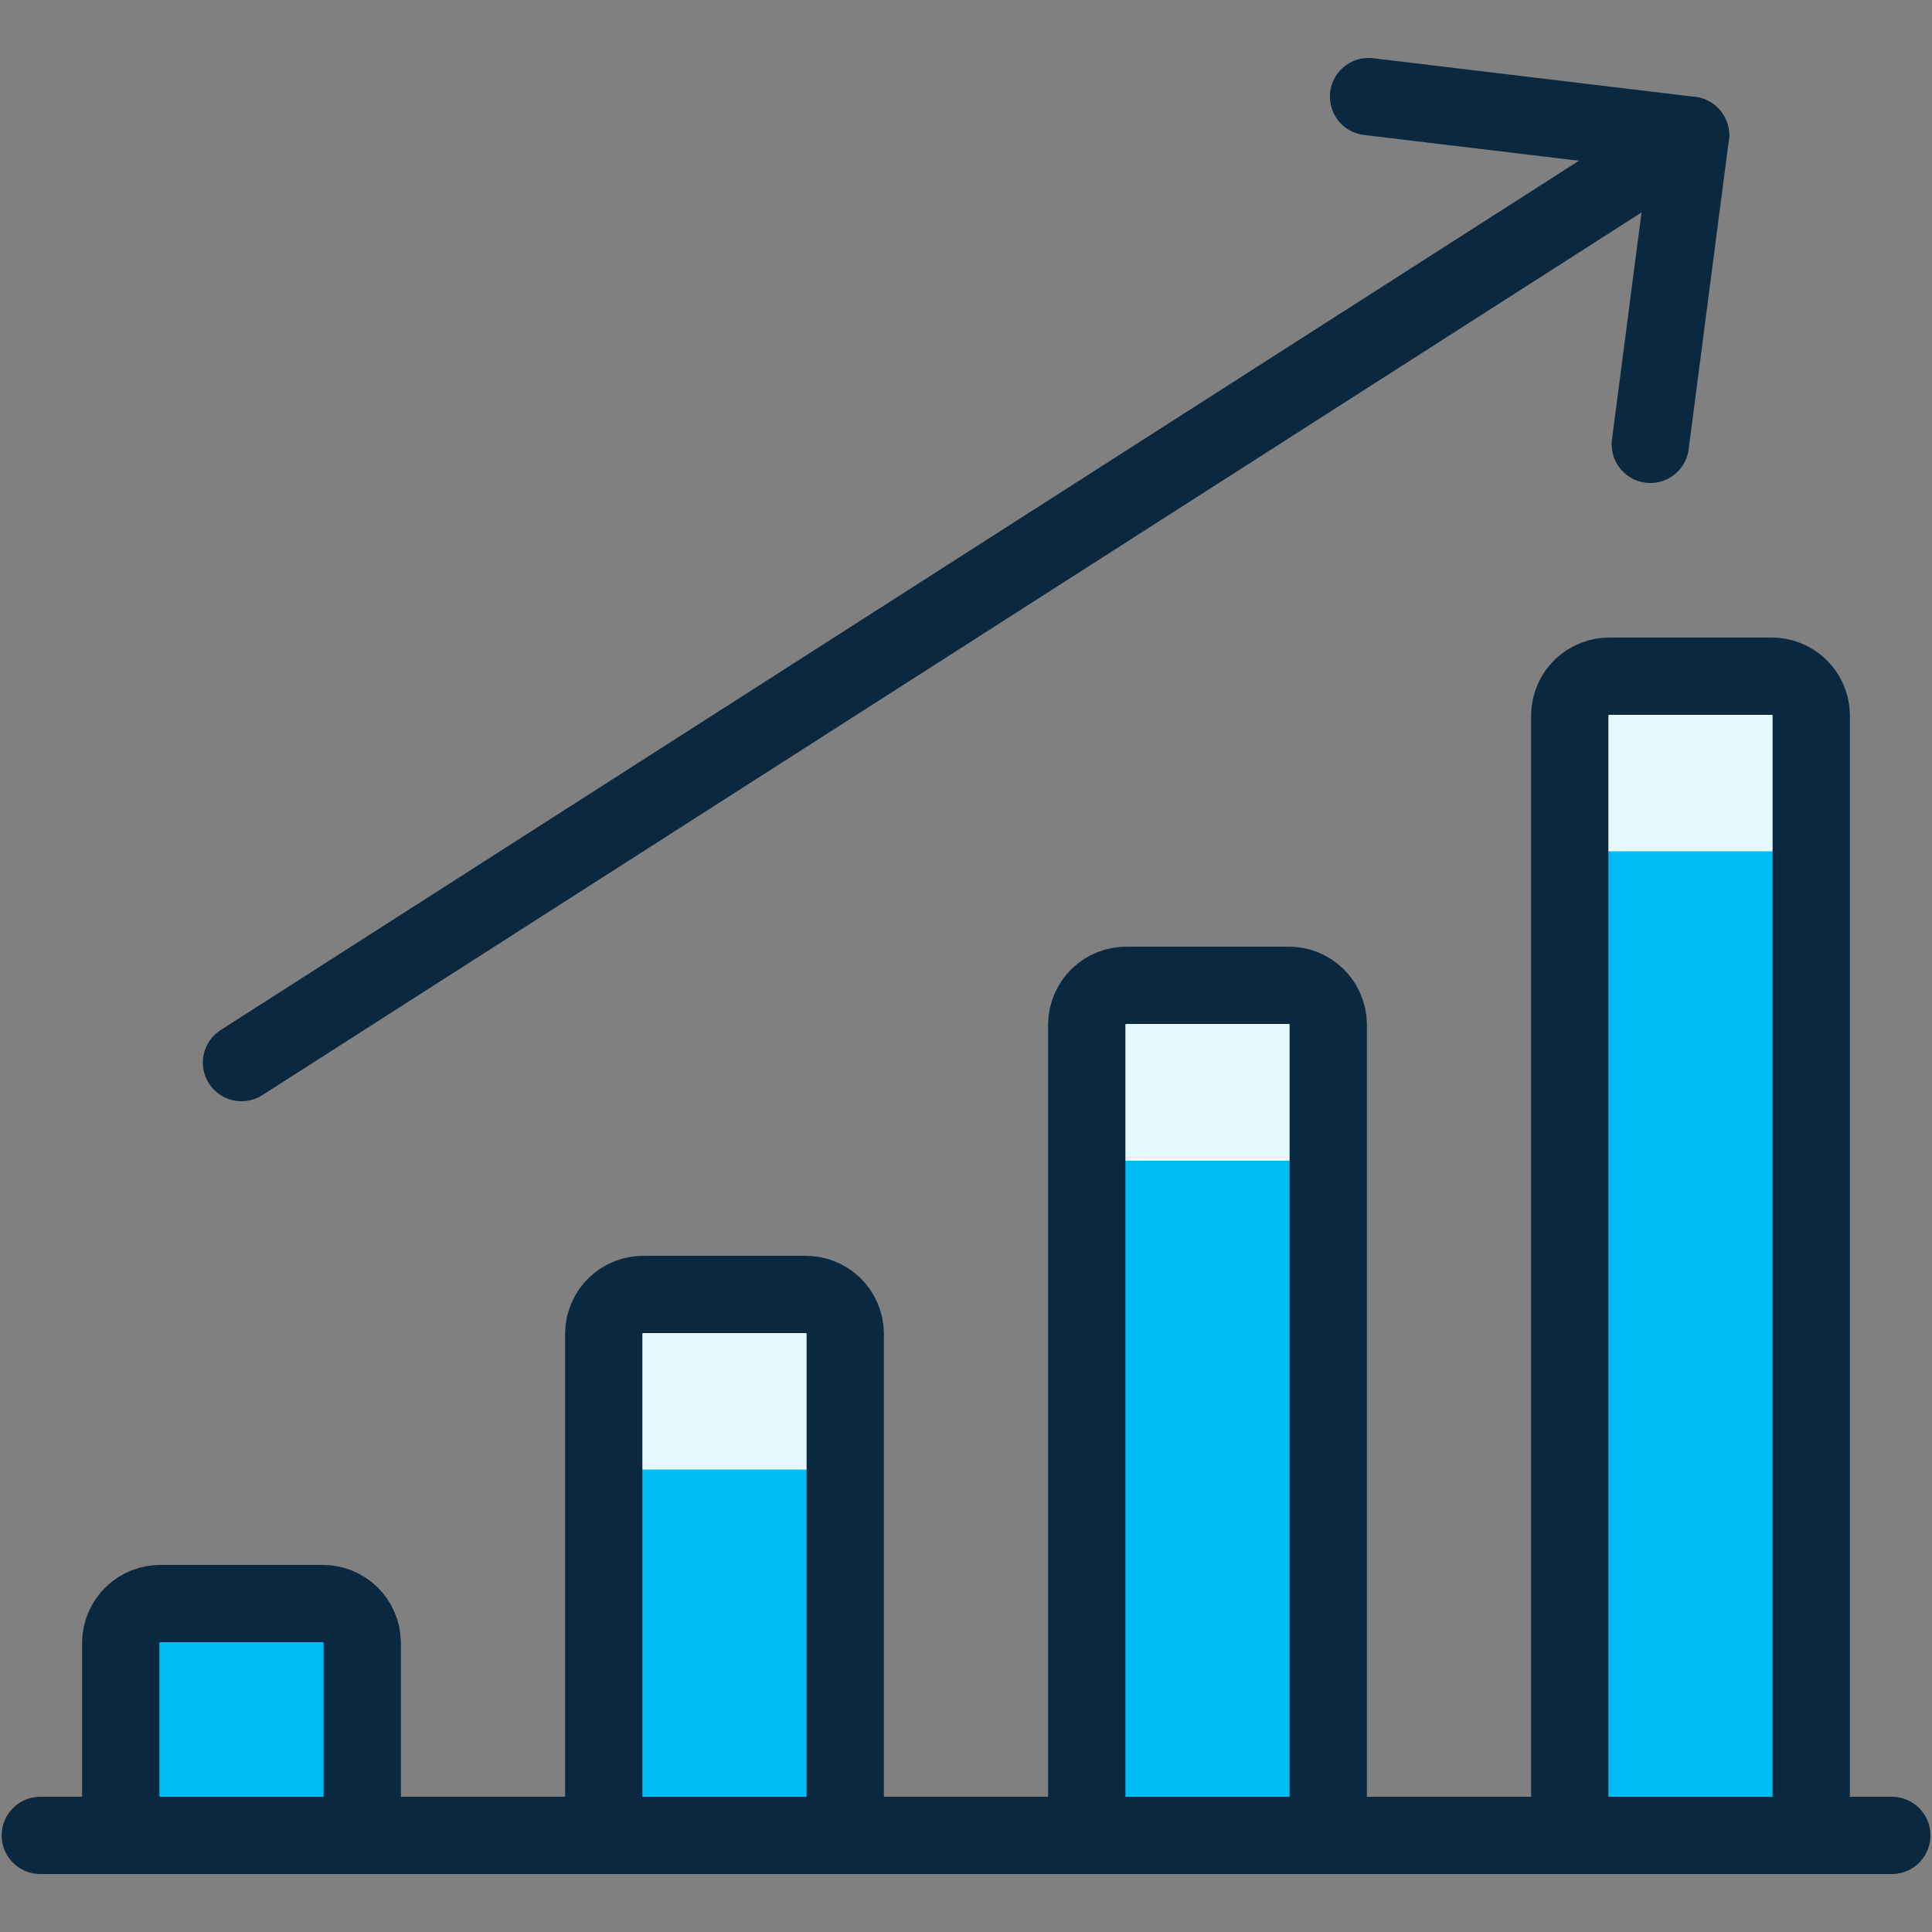
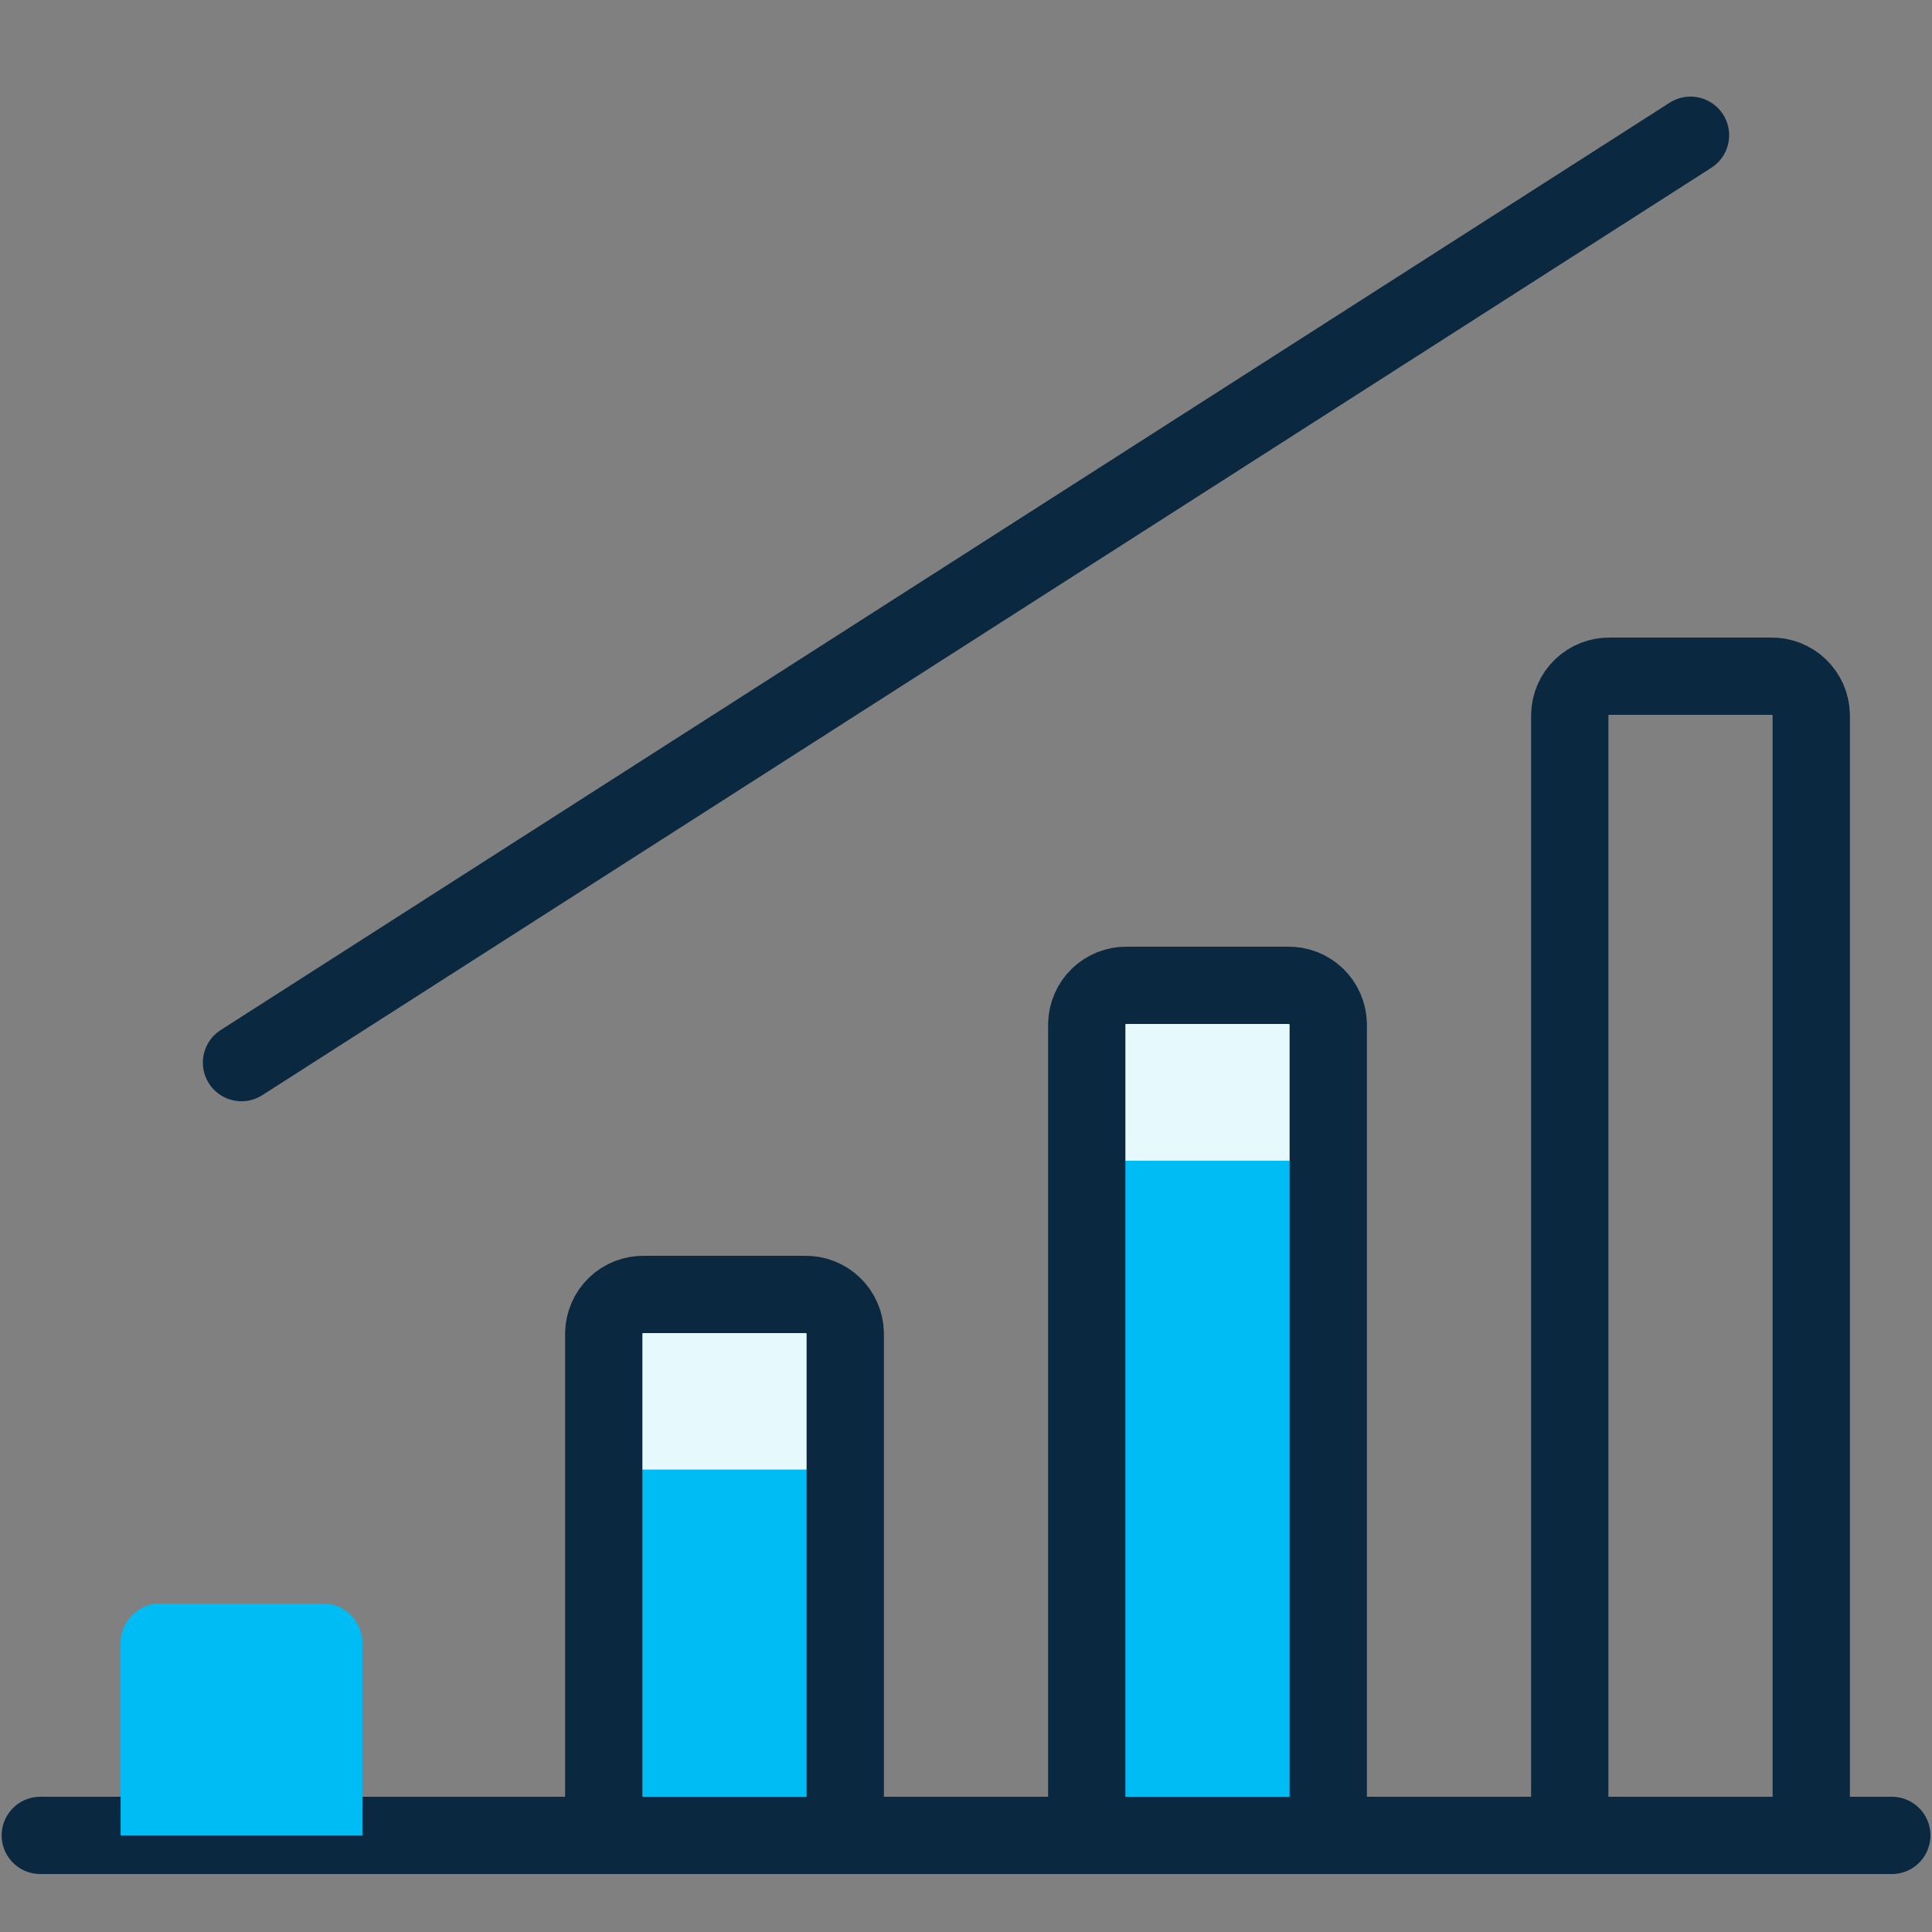
<svg xmlns="http://www.w3.org/2000/svg" width="50" height="50" viewBox="0 0 50 50" fill="none">
  <rect x="0" y="0" width="50" height="50" fill="#808080" stroke="none" />
  <path d="M1.043 47.5H48.96" stroke="#0A2840" stroke-width="2" stroke-linecap="round" stroke-linejoin="round" />
  <path d="M9.375 47.5V42.5C9.372 42.366 9.343 42.234 9.289 42.111C9.236 41.988 9.158 41.877 9.061 41.784C8.965 41.692 8.851 41.619 8.726 41.57C8.601 41.521 8.467 41.498 8.333 41.5H4.167C4.033 41.498 3.899 41.521 3.774 41.57C3.649 41.619 3.535 41.692 3.439 41.784C3.342 41.877 3.264 41.988 3.211 42.111C3.157 42.234 3.128 42.366 3.125 42.5V47.5H9.375Z" fill="#00BCF4" />
  <path d="M21.875 47.5V34.5C21.872 34.366 21.843 34.234 21.789 34.111C21.736 33.988 21.658 33.877 21.561 33.784C21.465 33.692 21.351 33.619 21.226 33.57C21.101 33.521 20.967 33.498 20.833 33.5H16.667C16.533 33.498 16.399 33.521 16.274 33.57C16.149 33.619 16.035 33.692 15.939 33.784C15.842 33.877 15.764 33.988 15.711 34.111C15.657 34.234 15.628 34.366 15.625 34.5V47.5H21.875Z" fill="#00BCF4" />
  <path d="M34.375 47.5V26.5C34.372 26.366 34.343 26.234 34.289 26.111C34.236 25.988 34.158 25.877 34.061 25.784C33.965 25.692 33.85 25.619 33.726 25.57C33.601 25.521 33.467 25.497 33.333 25.5H29.167C29.033 25.497 28.899 25.521 28.774 25.57C28.649 25.619 28.535 25.692 28.439 25.784C28.342 25.877 28.264 25.988 28.211 26.111C28.157 26.234 28.128 26.366 28.125 26.5V47.5H34.375Z" fill="#00BCF4" />
-   <path d="M46.875 47.5V18.5C46.872 18.366 46.843 18.234 46.789 18.111C46.736 17.988 46.658 17.877 46.561 17.784C46.465 17.692 46.35 17.619 46.226 17.57C46.101 17.521 45.967 17.497 45.833 17.5H41.667C41.533 17.497 41.399 17.521 41.274 17.57C41.15 17.619 41.035 17.692 40.939 17.784C40.842 17.877 40.764 17.988 40.711 18.111C40.657 18.234 40.628 18.366 40.625 18.5V47.5H46.875Z" fill="#00BCF4" />
  <path d="M9.375 47.5V42.5C9.372 42.366 9.343 42.234 9.289 42.111C9.236 41.988 9.158 41.877 9.061 41.784C8.965 41.692 8.851 41.619 8.726 41.57C8.601 41.521 8.467 41.498 8.333 41.5H4.167C4.033 41.498 3.899 41.521 3.774 41.57C3.649 41.619 3.535 41.692 3.439 41.784C3.342 41.877 3.264 41.988 3.211 42.111C3.157 42.234 3.128 42.366 3.125 42.5V47.5H9.375Z" fill="#00BCF4" />
  <path d="M20.833 33.5H16.667C16.533 33.498 16.399 33.521 16.274 33.57C16.149 33.619 16.035 33.692 15.939 33.784C15.842 33.877 15.764 33.988 15.711 34.111C15.657 34.234 15.628 34.366 15.625 34.5V39.032C15.628 38.897 15.657 38.765 15.711 38.642C15.764 38.52 15.842 38.408 15.939 38.316C16.035 38.223 16.149 38.15 16.274 38.101C16.399 38.052 16.533 38.029 16.667 38.032H20.833C20.967 38.029 21.101 38.052 21.226 38.101C21.351 38.15 21.465 38.223 21.561 38.316C21.658 38.408 21.736 38.52 21.789 38.642C21.843 38.765 21.872 38.897 21.875 39.032V34.5C21.872 34.366 21.843 34.234 21.789 34.111C21.736 33.988 21.658 33.877 21.561 33.784C21.465 33.692 21.351 33.619 21.226 33.57C21.101 33.521 20.967 33.498 20.833 33.5Z" fill="#E6F9FC" />
  <path d="M33.333 25.5H29.167C29.033 25.497 28.899 25.521 28.774 25.57C28.649 25.619 28.535 25.692 28.439 25.784C28.342 25.877 28.264 25.988 28.211 26.111C28.157 26.234 28.128 26.366 28.125 26.5V31.042C28.131 30.771 28.243 30.513 28.439 30.325C28.634 30.137 28.896 30.035 29.167 30.04H33.333C33.604 30.035 33.866 30.137 34.062 30.325C34.257 30.513 34.37 30.771 34.375 31.042V26.5C34.372 26.366 34.343 26.234 34.289 26.111C34.236 25.988 34.158 25.877 34.061 25.784C33.965 25.692 33.85 25.619 33.726 25.57C33.601 25.521 33.467 25.497 33.333 25.5Z" fill="#E6F9FC" />
-   <path d="M45.833 17.5H41.667C41.533 17.497 41.399 17.521 41.274 17.57C41.15 17.619 41.035 17.692 40.939 17.784C40.842 17.877 40.764 17.988 40.711 18.111C40.657 18.234 40.628 18.366 40.625 18.5V23.032C40.628 22.897 40.657 22.765 40.711 22.642C40.764 22.52 40.842 22.409 40.939 22.316C41.035 22.223 41.15 22.15 41.274 22.101C41.399 22.052 41.533 22.029 41.667 22.032H45.833C45.967 22.029 46.101 22.052 46.226 22.101C46.35 22.15 46.465 22.223 46.561 22.316C46.658 22.409 46.736 22.52 46.789 22.642C46.843 22.765 46.872 22.897 46.875 23.032V18.5C46.872 18.366 46.843 18.234 46.789 18.111C46.736 17.988 46.658 17.877 46.561 17.784C46.465 17.692 46.35 17.619 46.226 17.57C46.101 17.521 45.967 17.497 45.833 17.5Z" fill="#E6F9FC" />
-   <path d="M9.375 47.5V42.5C9.372 42.366 9.343 42.234 9.289 42.111C9.236 41.988 9.158 41.877 9.061 41.784C8.965 41.692 8.851 41.619 8.726 41.57C8.601 41.521 8.467 41.498 8.333 41.5H4.167C4.033 41.498 3.899 41.521 3.774 41.57C3.649 41.619 3.535 41.692 3.439 41.784C3.342 41.877 3.264 41.988 3.211 42.111C3.157 42.234 3.128 42.366 3.125 42.5V47.5H9.375Z" stroke="#0A2840" stroke-width="2" stroke-linecap="round" stroke-linejoin="round" />
  <path d="M21.875 47.5V34.5C21.872 34.366 21.843 34.234 21.789 34.111C21.736 33.988 21.658 33.877 21.561 33.784C21.465 33.692 21.351 33.619 21.226 33.57C21.101 33.521 20.967 33.498 20.833 33.5H16.667C16.533 33.498 16.399 33.521 16.274 33.57C16.149 33.619 16.035 33.692 15.939 33.784C15.842 33.877 15.764 33.988 15.711 34.111C15.657 34.234 15.628 34.366 15.625 34.5V47.5H21.875Z" stroke="#0A2840" stroke-width="2" stroke-linecap="round" stroke-linejoin="round" />
  <path d="M34.375 47.5V26.5C34.372 26.366 34.343 26.234 34.289 26.111C34.236 25.988 34.158 25.877 34.061 25.784C33.965 25.692 33.85 25.619 33.726 25.57C33.601 25.521 33.467 25.497 33.333 25.5H29.167C29.033 25.497 28.899 25.521 28.774 25.57C28.649 25.619 28.535 25.692 28.439 25.784C28.342 25.877 28.264 25.988 28.211 26.111C28.157 26.234 28.128 26.366 28.125 26.5V47.5H34.375Z" stroke="#0A2840" stroke-width="2" stroke-linecap="round" stroke-linejoin="round" />
  <path d="M46.875 47.5V18.5C46.872 18.366 46.843 18.234 46.789 18.111C46.736 17.988 46.658 17.877 46.561 17.784C46.465 17.692 46.35 17.619 46.226 17.57C46.101 17.521 45.967 17.497 45.833 17.5H41.667C41.533 17.497 41.399 17.521 41.274 17.57C41.15 17.619 41.035 17.692 40.939 17.784C40.842 17.877 40.764 17.988 40.711 18.111C40.657 18.234 40.628 18.366 40.625 18.5V47.5H46.875Z" stroke="#0A2840" stroke-width="2" stroke-linecap="round" stroke-linejoin="round" />
  <path d="M6.25 27.5L43.75 3.5" stroke="#0A2840" stroke-width="2" stroke-linecap="round" stroke-linejoin="round" />
-   <path d="M42.71 11.5L43.751 3.5L35.418 2.5" stroke="#0A2840" stroke-width="2" stroke-linecap="round" stroke-linejoin="round" />
</svg>